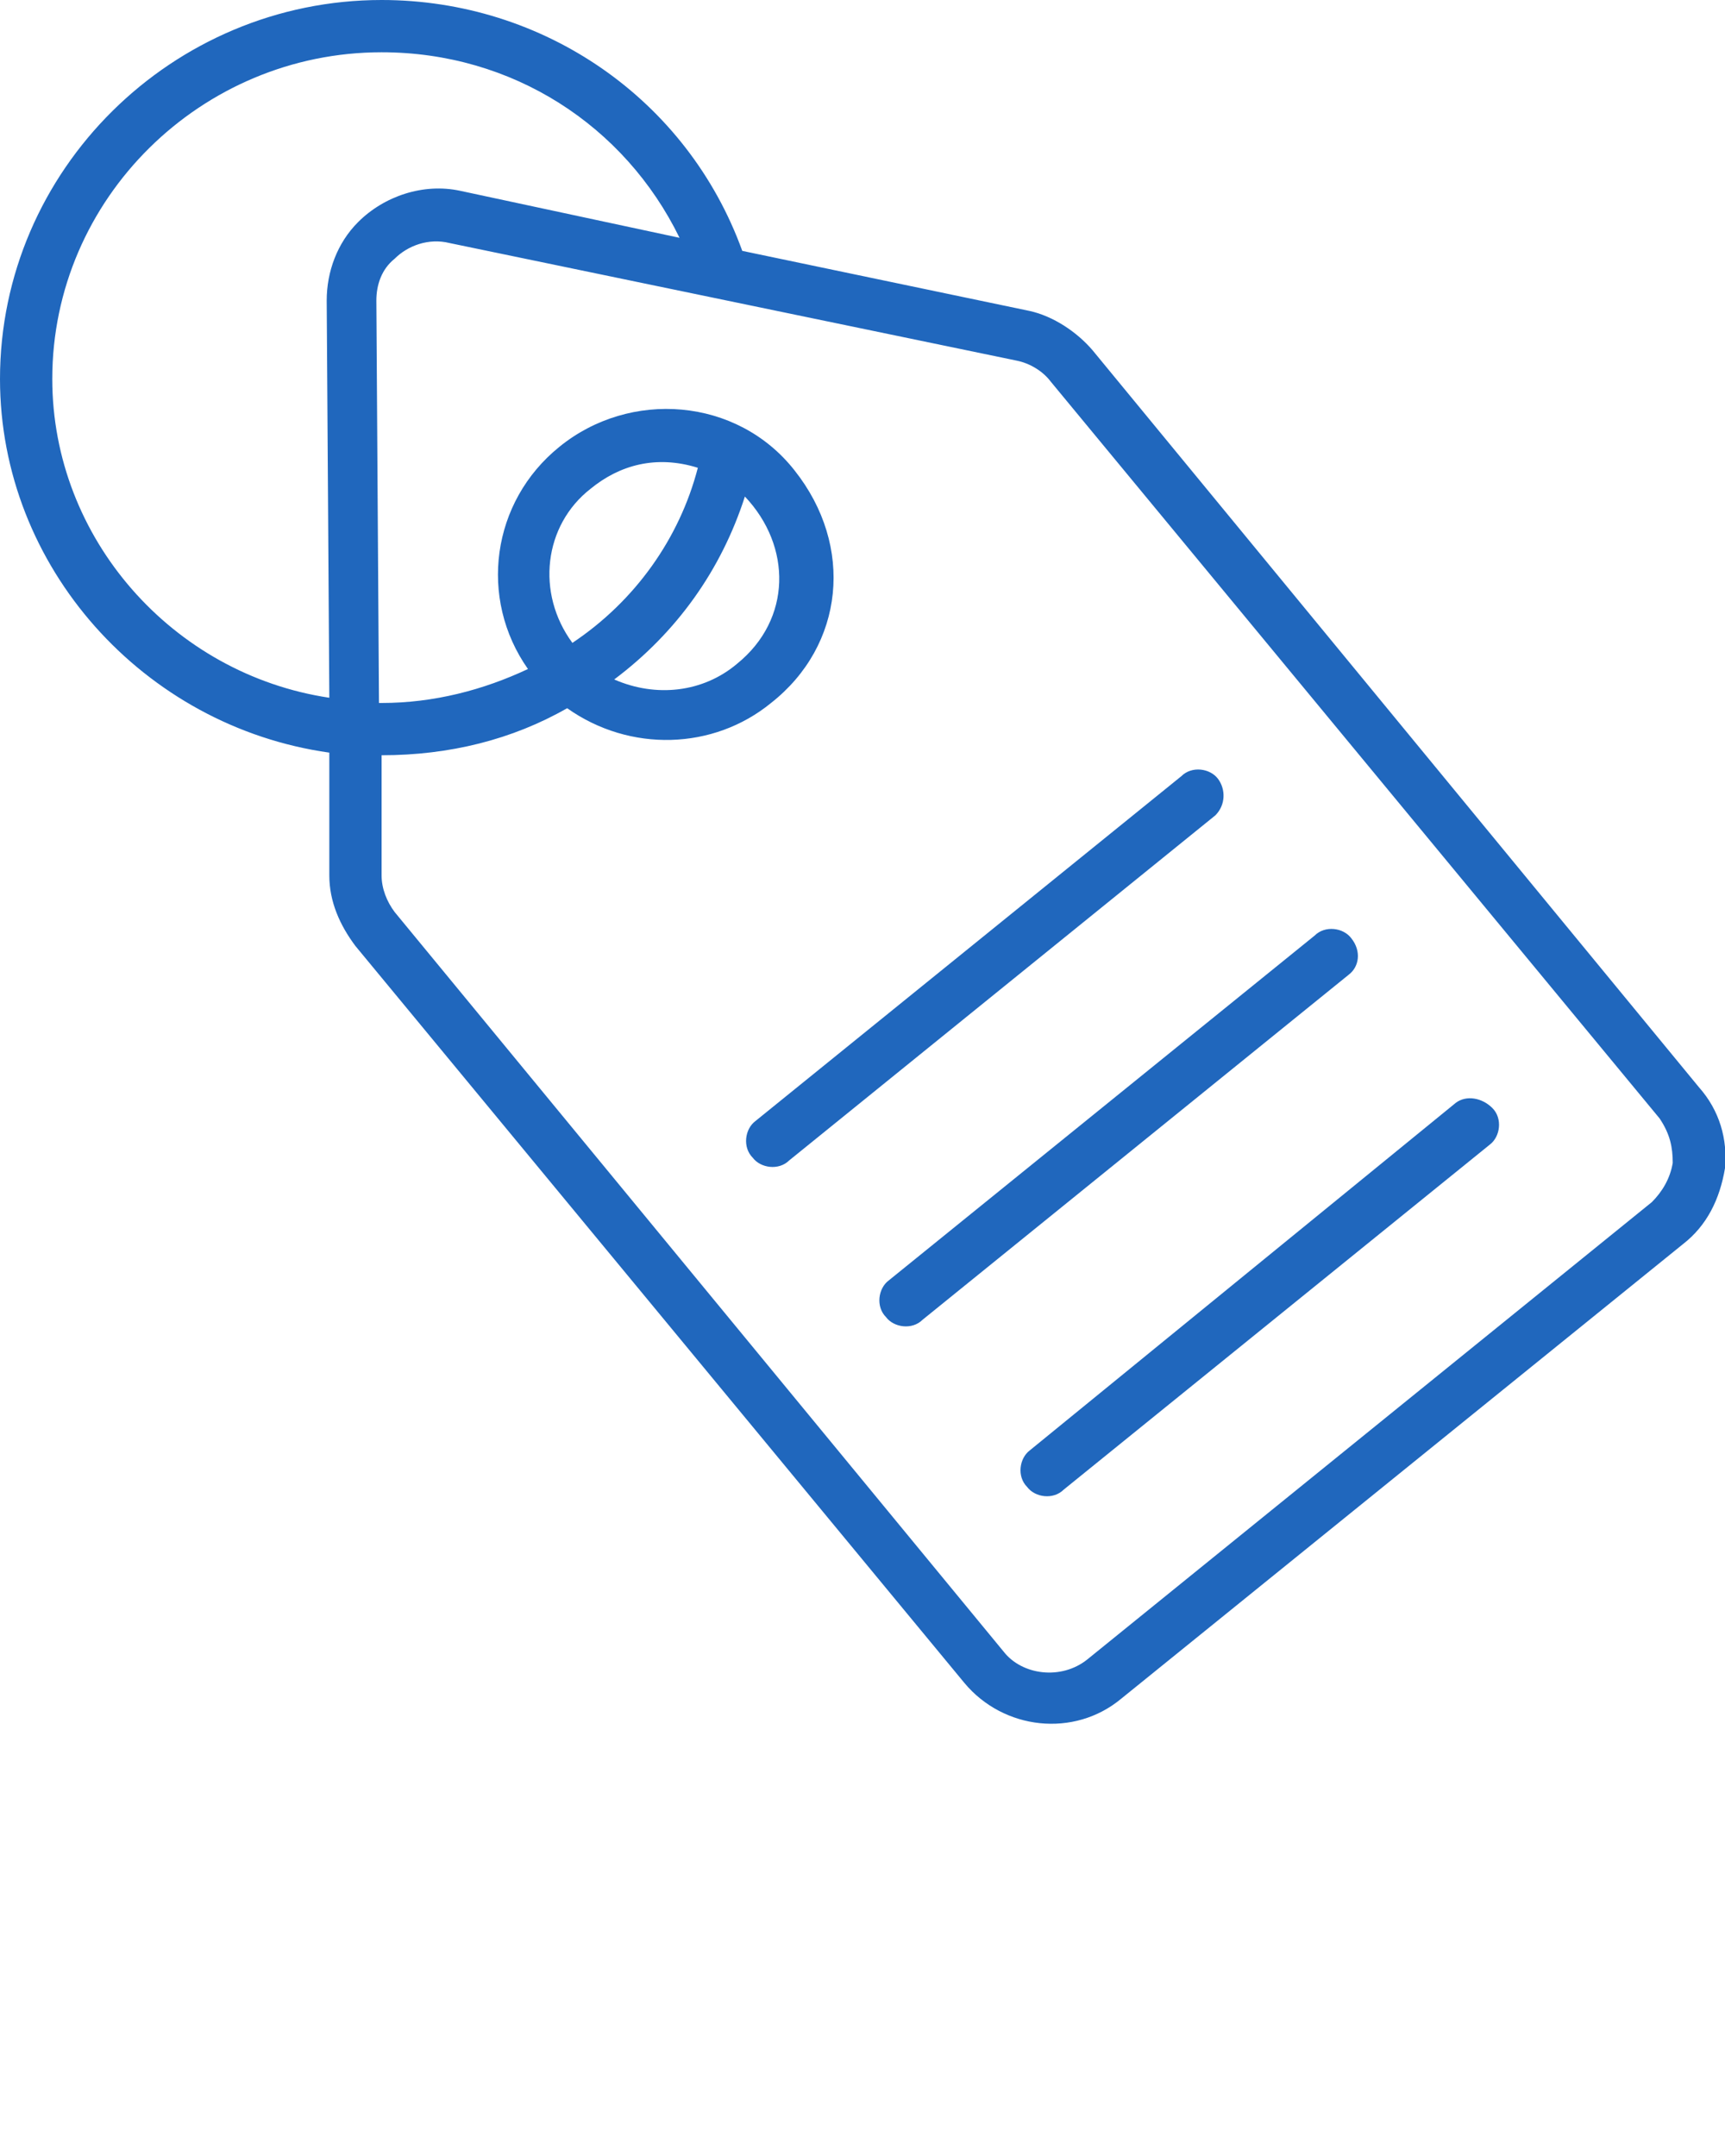
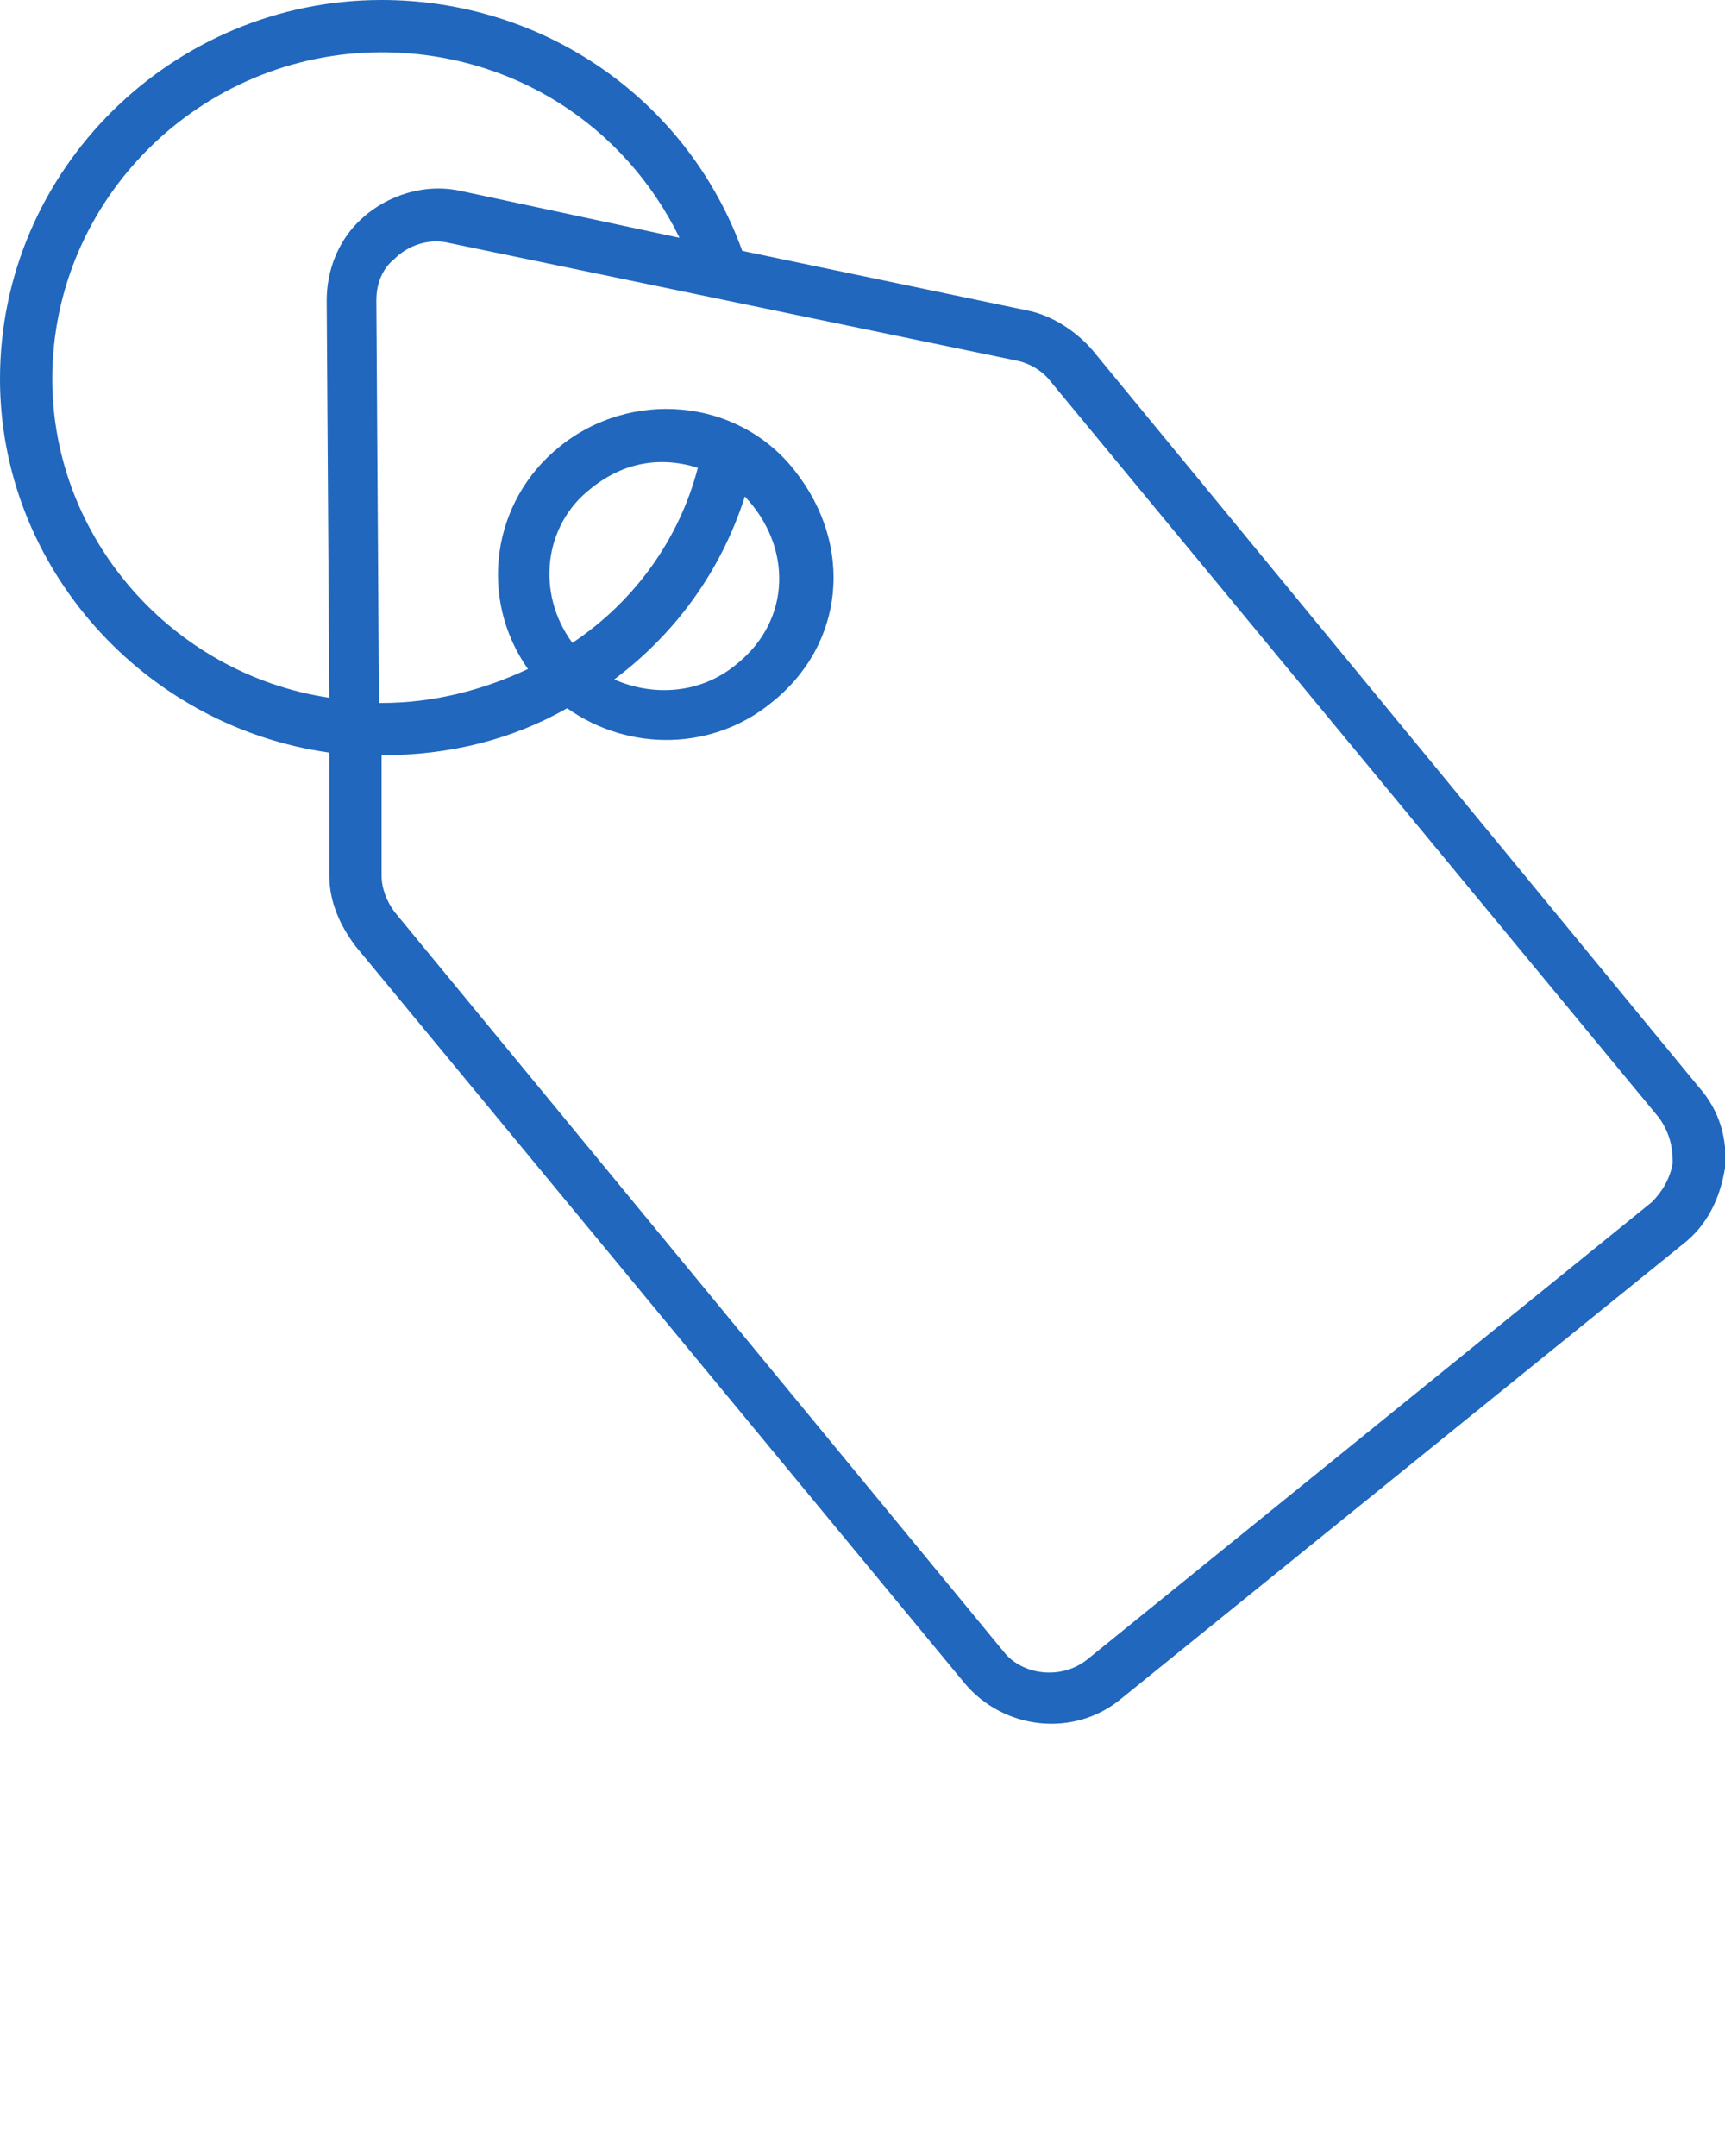
<svg xmlns="http://www.w3.org/2000/svg" version="1.1" id="Layer_1" x="0" y="0" viewBox="0 0 66 82.5" xml:space="preserve" enable-background="new 0 0 66 82.5" width="66" height="82.5">
  <g class="nc-icon-wrapper" fill="#2067bd">
    <path d="M65 41.6L41.8 13.4c-.6-.7-1.5-1.3-2.4-1.5l-11-2.3C26.3 3.8 20.8 0 14.6 0 6.6 0 0 6.5 0 14.5c0 7.2 5.5 13.3 12.6 14.3v4.7c0 1 .4 1.9 1 2.7l23.3 28.2c1.5 1.8 4.2 2.1 6 .6l21.5-17.4c.9-.7 1.4-1.7 1.6-2.9.1-1.1-.2-2.2-1-3.1zM2 14.5C2 7.6 7.7 2 14.6 2c5 0 9.3 2.8 11.4 7.1l-8.4-1.8c-1.4-.3-2.9.2-3.9 1.2-.8.8-1.2 1.9-1.2 3l.1 15.2C6.6 25.8 2 20.6 2 14.5zm62 30c-.1.6-.4 1.1-.8 1.5L41.6 63.5c-1 .8-2.5.6-3.2-.3L15.1 34.9c-.3-.4-.5-.9-.5-1.4v-4.6c2.6 0 5-.6 7.1-1.8 2.4 1.7 5.6 1.6 7.8-.2 2.8-2.2 3.2-6 .9-8.9-2.2-2.8-6.3-3.1-9-.9-2.6 2.1-3.1 5.8-1.2 8.5-1.7.8-3.6 1.3-5.6 1.3h-.1l-.1-15.4c0-.6.2-1.2.7-1.6.5-.5 1.3-.8 2.1-.6l21.7 4.5c.5.1 1 .4 1.3.8l23.3 28.2c.4.6.5 1.1.5 1.7zM28.5 19c1.8 1.9 1.8 4.7-.3 6.4-1.3 1.1-3.1 1.3-4.7.6 2.4-1.8 4.1-4.2 5-7zm-6.6 5.6c-1.4-1.9-1.1-4.5.7-5.9 1.1-.9 2.5-1.3 4.1-.8-.7 2.7-2.4 5.1-4.8 6.7z" />
-     <path d="M51.7 35.9c-.3-.4-1-.5-1.4-.1L34 49c-.4.3-.5 1-.1 1.4.3.4 1 .5 1.4.1l16.3-13.2c.4-.3.5-.9.1-1.4z" />
-     <path d="M46.6 29.8c-.3-.4-1-.5-1.4-.1L28.9 42.9c-.4.3-.5 1-.1 1.4.3.4 1 .5 1.4.1l16.3-13.2c.4-.4.4-1 .1-1.4z" />
-     <path d="M55.7 42.2L39.4 55.5c-.4.3-.5 1-.1 1.4.3.4 1 .5 1.4.1L57 43.8c.4-.3.5-1 .1-1.4-.4-.4-1-.5-1.4-.2z" />
  </g>
</svg>